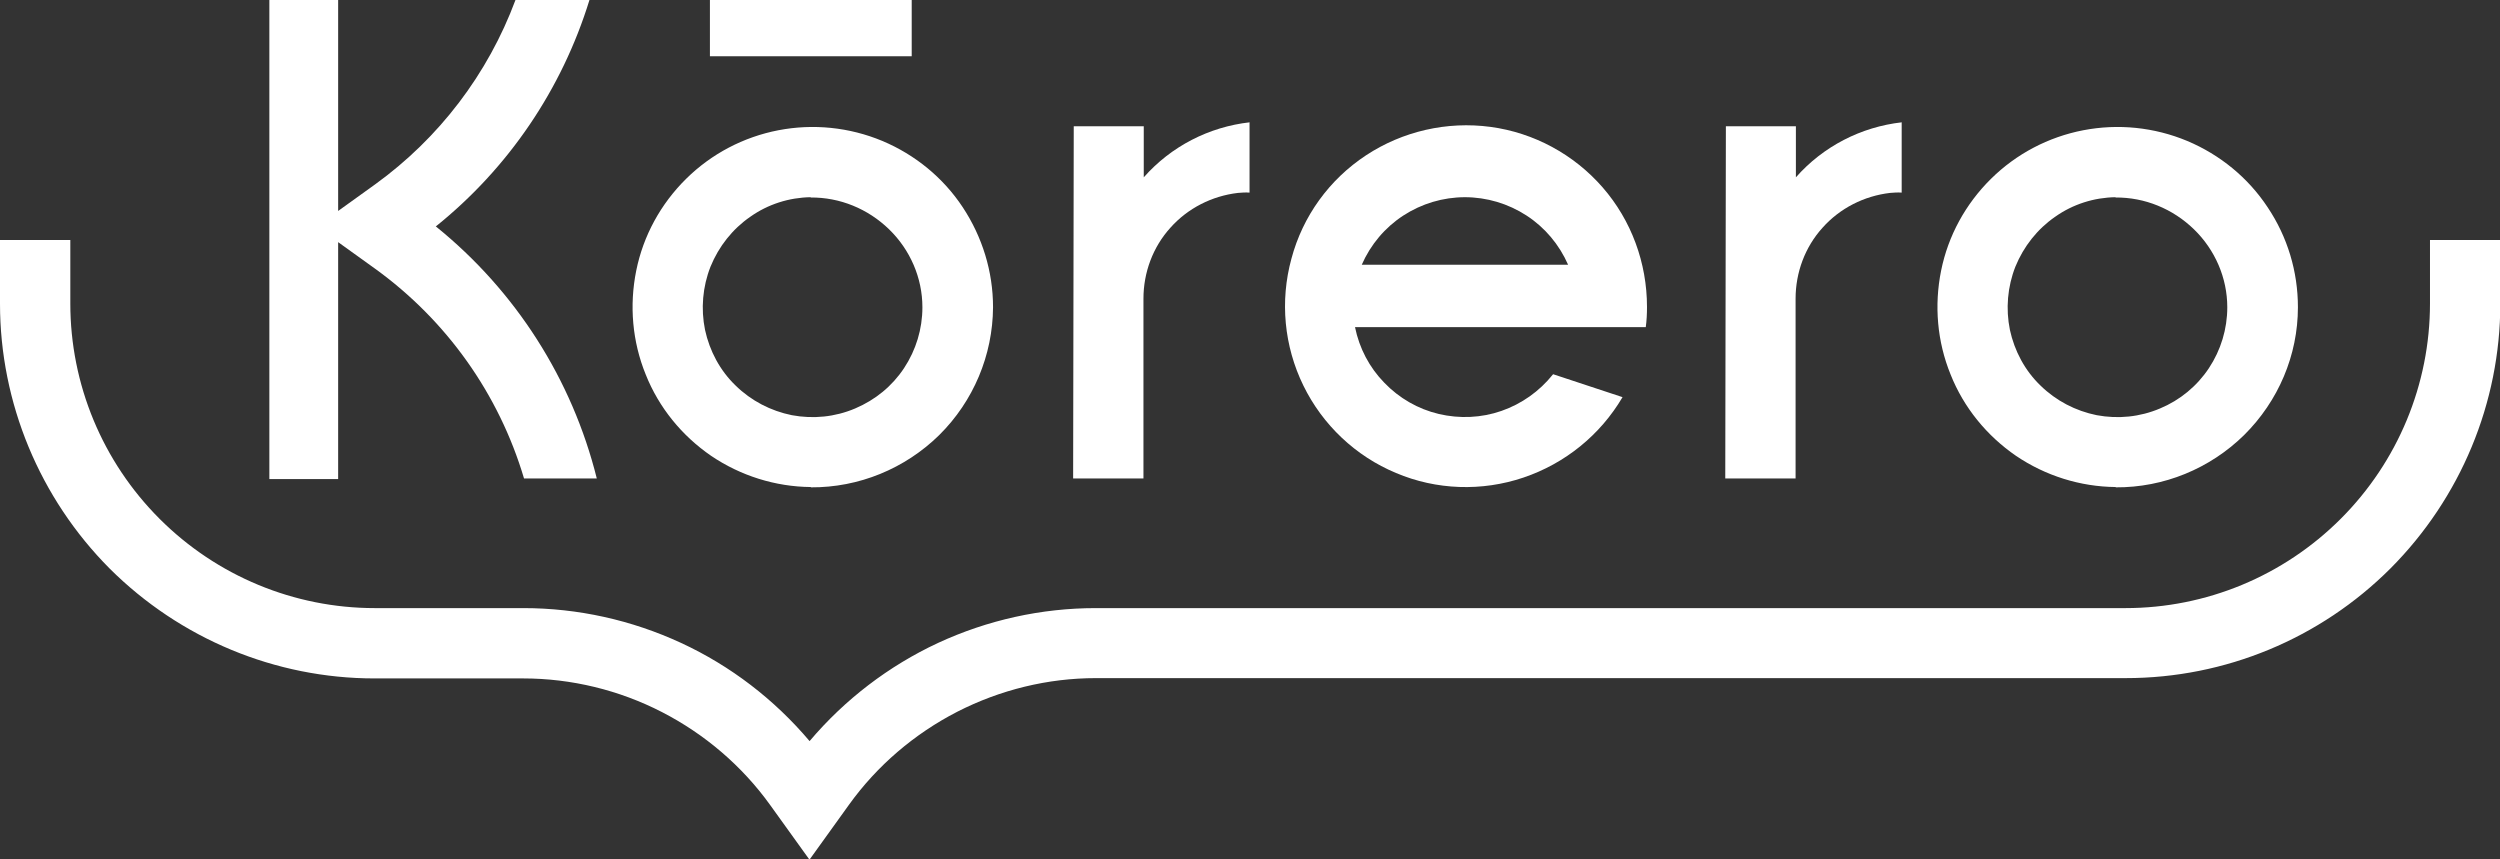
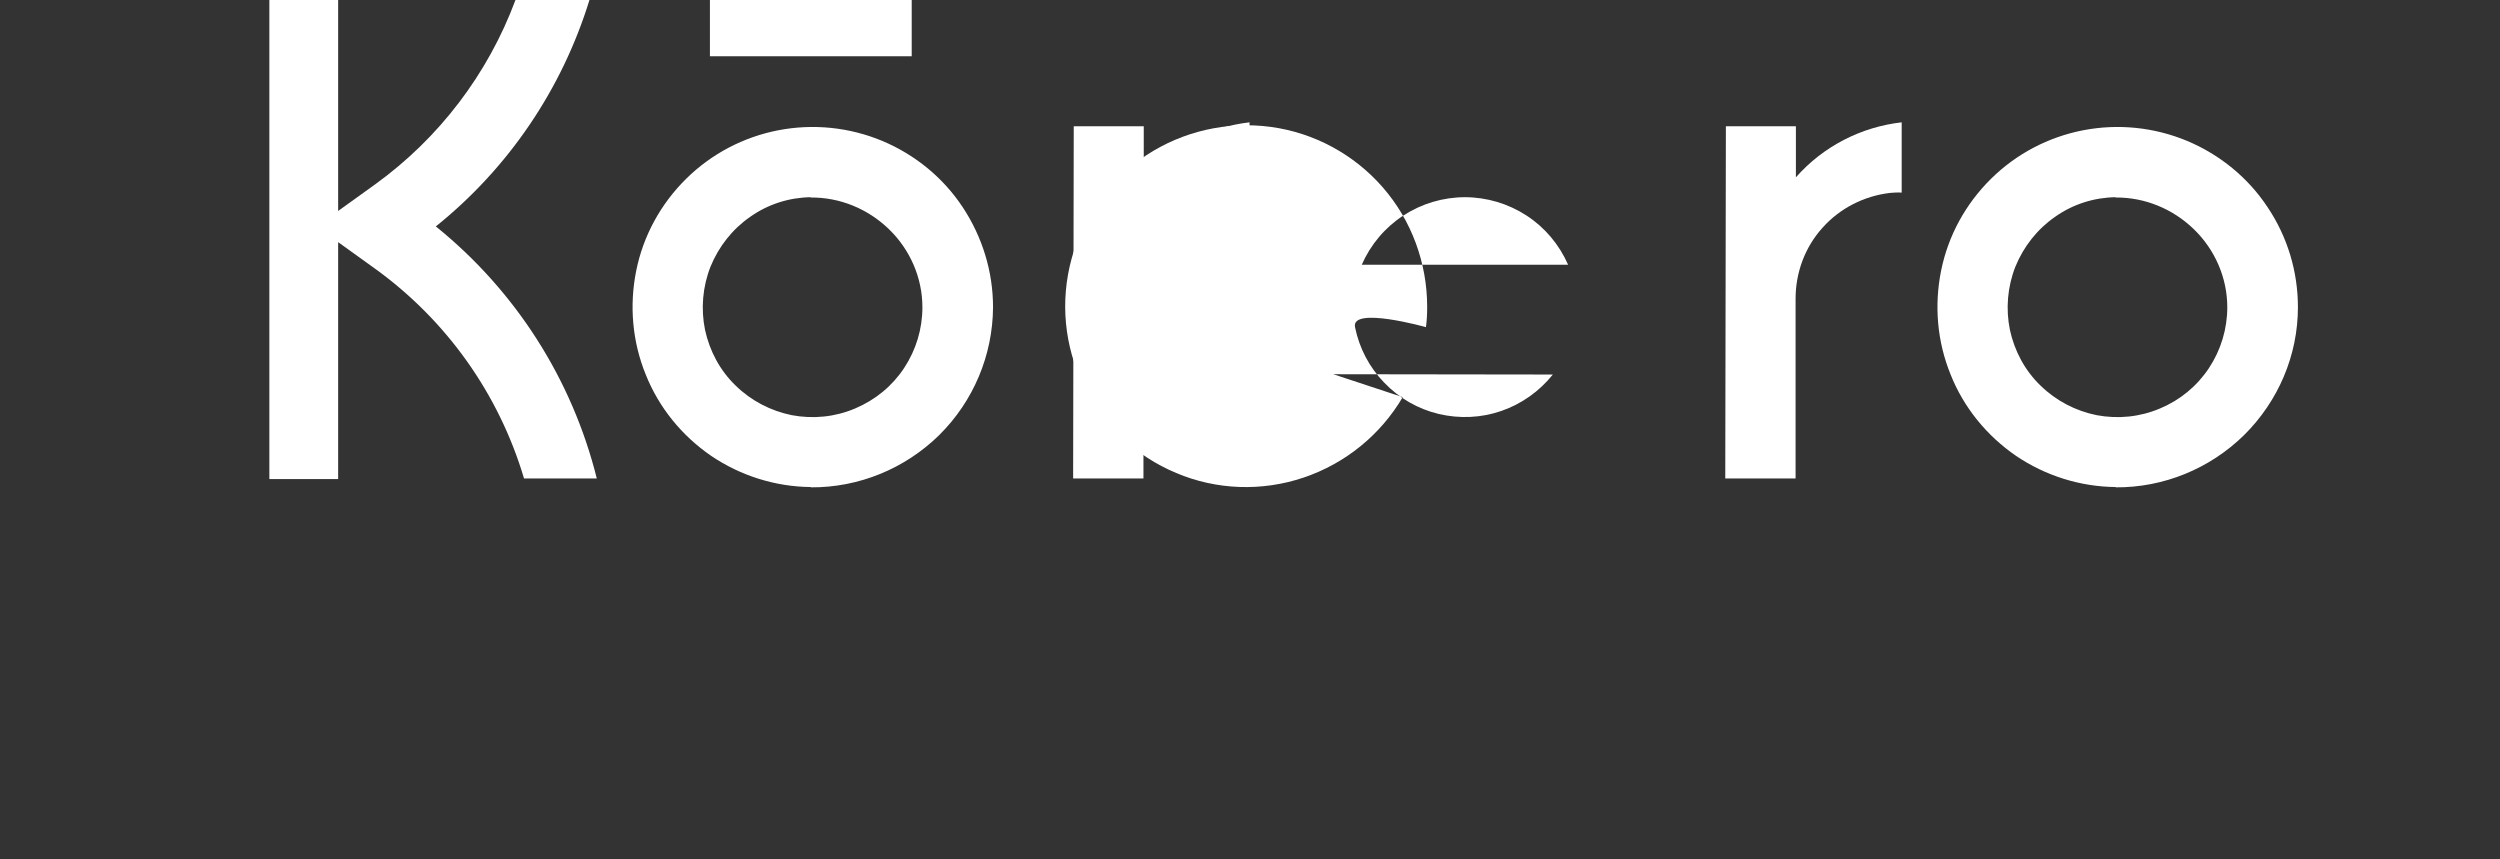
<svg xmlns="http://www.w3.org/2000/svg" id="Layer_2" data-name="Layer 2" viewBox="0 0 81.77 28.11">
  <rect x="0" y="0" width="81.77" height="28.11" fill="#333333" stroke="none" />
  <defs>
    <style>
      .cls-1 {
        fill: #fff;
      }
    </style>
  </defs>
  <g id="Page_01" data-name="Page 01">
    <g>
      <path class="cls-1" d="M29.82,0h-6.6v1.84h6.6V0Z" />
-       <path class="cls-1" d="M50.79,12.25c-.44.55-1.02.96-1.68,1.19-.66.23-1.37.26-2.05.1-.68-.16-1.3-.52-1.78-1.02-.49-.5-.82-1.13-.96-1.82h7.19,0s2.32,0,2.32,0c.03-.22.04-.44.04-.66,0-1.44-.51-2.83-1.45-3.91-.94-1.08-2.25-1.79-3.67-1.98-1.42-.19-2.87.14-4.07.93-1.2.79-2.07,1.99-2.44,3.38-.38,1.39-.24,2.86.39,4.15.63,1.29,1.71,2.31,3.03,2.86,1.32.56,2.81.61,4.17.15,1.36-.46,2.51-1.39,3.24-2.63l-2.27-.75ZM47.91,6.45c.72,0,1.42.21,2.02.6.6.39,1.07.95,1.36,1.61h-6.75c.29-.66.76-1.22,1.36-1.61.6-.39,1.3-.6,2.02-.6Z" />
+       <path class="cls-1" d="M50.79,12.25c-.44.55-1.02.96-1.68,1.19-.66.23-1.37.26-2.05.1-.68-.16-1.3-.52-1.78-1.02-.49-.5-.82-1.13-.96-1.82s2.32,0,2.32,0c.03-.22.04-.44.04-.66,0-1.44-.51-2.83-1.45-3.91-.94-1.08-2.25-1.79-3.67-1.98-1.42-.19-2.87.14-4.07.93-1.2.79-2.07,1.99-2.44,3.38-.38,1.39-.24,2.86.39,4.15.63,1.29,1.71,2.31,3.03,2.86,1.32.56,2.81.61,4.17.15,1.36-.46,2.51-1.39,3.24-2.63l-2.27-.75ZM47.91,6.45c.72,0,1.42.21,2.02.6.6.39,1.07.95,1.36,1.61h-6.75c.29-.66.76-1.22,1.36-1.61.6-.39,1.3-.6,2.02-.6Z" />
      <path class="cls-1" d="M26.52,15.93c-1.16-.01-2.3-.37-3.26-1.02-.96-.66-1.71-1.58-2.14-2.66-.44-1.08-.54-2.26-.31-3.4.23-1.14.8-2.18,1.63-3,.83-.82,1.88-1.37,3.02-1.59,1.14-.22,2.32-.1,3.4.35,1.07.45,1.99,1.2,2.63,2.17.64.97.99,2.1.99,3.27-.01,1.57-.64,3.07-1.76,4.18-1.12,1.1-2.63,1.72-4.2,1.71ZM26.52,6.45c-.71.01-1.4.23-1.98.64-.58.4-1.03.97-1.3,1.63-.26.66-.32,1.38-.18,2.07.15.69.49,1.33,1,1.82.51.5,1.15.83,1.84.97.7.13,1.41.06,2.07-.22s1.21-.73,1.6-1.32c.39-.59.6-1.28.6-1.99,0-.96-.4-1.88-1.09-2.55-.69-.67-1.61-1.05-2.57-1.04Z" />
      <path class="cls-1" d="M69.2,15.93c-1.16-.01-2.3-.37-3.26-1.02-.96-.66-1.71-1.58-2.14-2.66-.44-1.08-.54-2.26-.31-3.4.23-1.14.8-2.18,1.63-3,.83-.82,1.88-1.37,3.02-1.59,1.14-.22,2.32-.1,3.4.35,1.07.45,1.99,1.2,2.63,2.17.65.97.99,2.1.99,3.27,0,1.57-.64,3.07-1.76,4.18-1.12,1.1-2.63,1.72-4.2,1.71ZM69.2,6.45c-.71.01-1.4.23-1.98.64-.58.4-1.03.97-1.3,1.63-.26.66-.32,1.38-.18,2.07.15.69.49,1.33,1,1.82.51.5,1.15.83,1.84.97.7.13,1.41.06,2.07-.22.65-.27,1.21-.73,1.6-1.32.39-.59.6-1.28.6-1.99,0-.96-.4-1.88-1.09-2.55-.69-.67-1.61-1.05-2.57-1.04Z" />
      <path class="cls-1" d="M14.25,7.41c2.38-1.91,4.13-4.49,5.03-7.41h-2.42c-.9,2.42-2.5,4.52-4.59,6.03l-1.21.87V0h-2.25v15.67h2.25v-7.75l1.21.87c2.34,1.69,4.05,4.1,4.87,6.86h2.38c-.81-3.25-2.66-6.14-5.26-8.24Z" />
-       <path class="cls-1" d="M26.47,28.11l-1.28-1.78c-.92-1.28-2.14-2.32-3.54-3.04-1.4-.72-2.96-1.1-4.54-1.1h-4.86c-3.25,0-6.36-1.3-8.66-3.59C1.3,16.3,0,13.18,0,9.93v-2.08h2.3v2.08c0,2.64,1.05,5.17,2.92,7.04,1.87,1.87,4.4,2.92,7.04,2.92h4.86c1.78,0,3.54.39,5.16,1.14,1.62.75,3.05,1.85,4.2,3.21,1.15-1.36,2.59-2.46,4.2-3.21,1.62-.75,3.38-1.14,5.16-1.14h33.68c2.64,0,5.17-1.05,7.04-2.92,1.87-1.87,2.92-4.4,2.92-7.04v-2.08h2.3v2.08c0,3.25-1.3,6.36-3.59,8.66-2.3,2.3-5.41,3.59-8.66,3.59h-33.68c-1.58,0-3.13.38-4.54,1.1-1.4.72-2.62,1.76-3.54,3.04l-1.28,1.78Z" />
      <path class="cls-1" d="M40.88,4c-1.34.15-2.58.79-3.47,1.8v-1.67s-2.29,0-2.29,0l-.02,11.52h2.3s0-5.88,0-5.88c0-.86.31-1.69.88-2.32.57-.64,1.36-1.04,2.21-1.14.12-.01.25-.02.38-.01v-2.3Z" />
      <path class="cls-1" d="M62.21,4c-1.34.15-2.58.79-3.47,1.8v-1.67s-2.29,0-2.29,0l-.02,11.52h2.3s0-5.88,0-5.88c0-.86.31-1.69.88-2.32.57-.64,1.36-1.04,2.21-1.14.12-.01.25-.02.38-.01v-2.3Z" />
    </g>
  </g>
</svg>